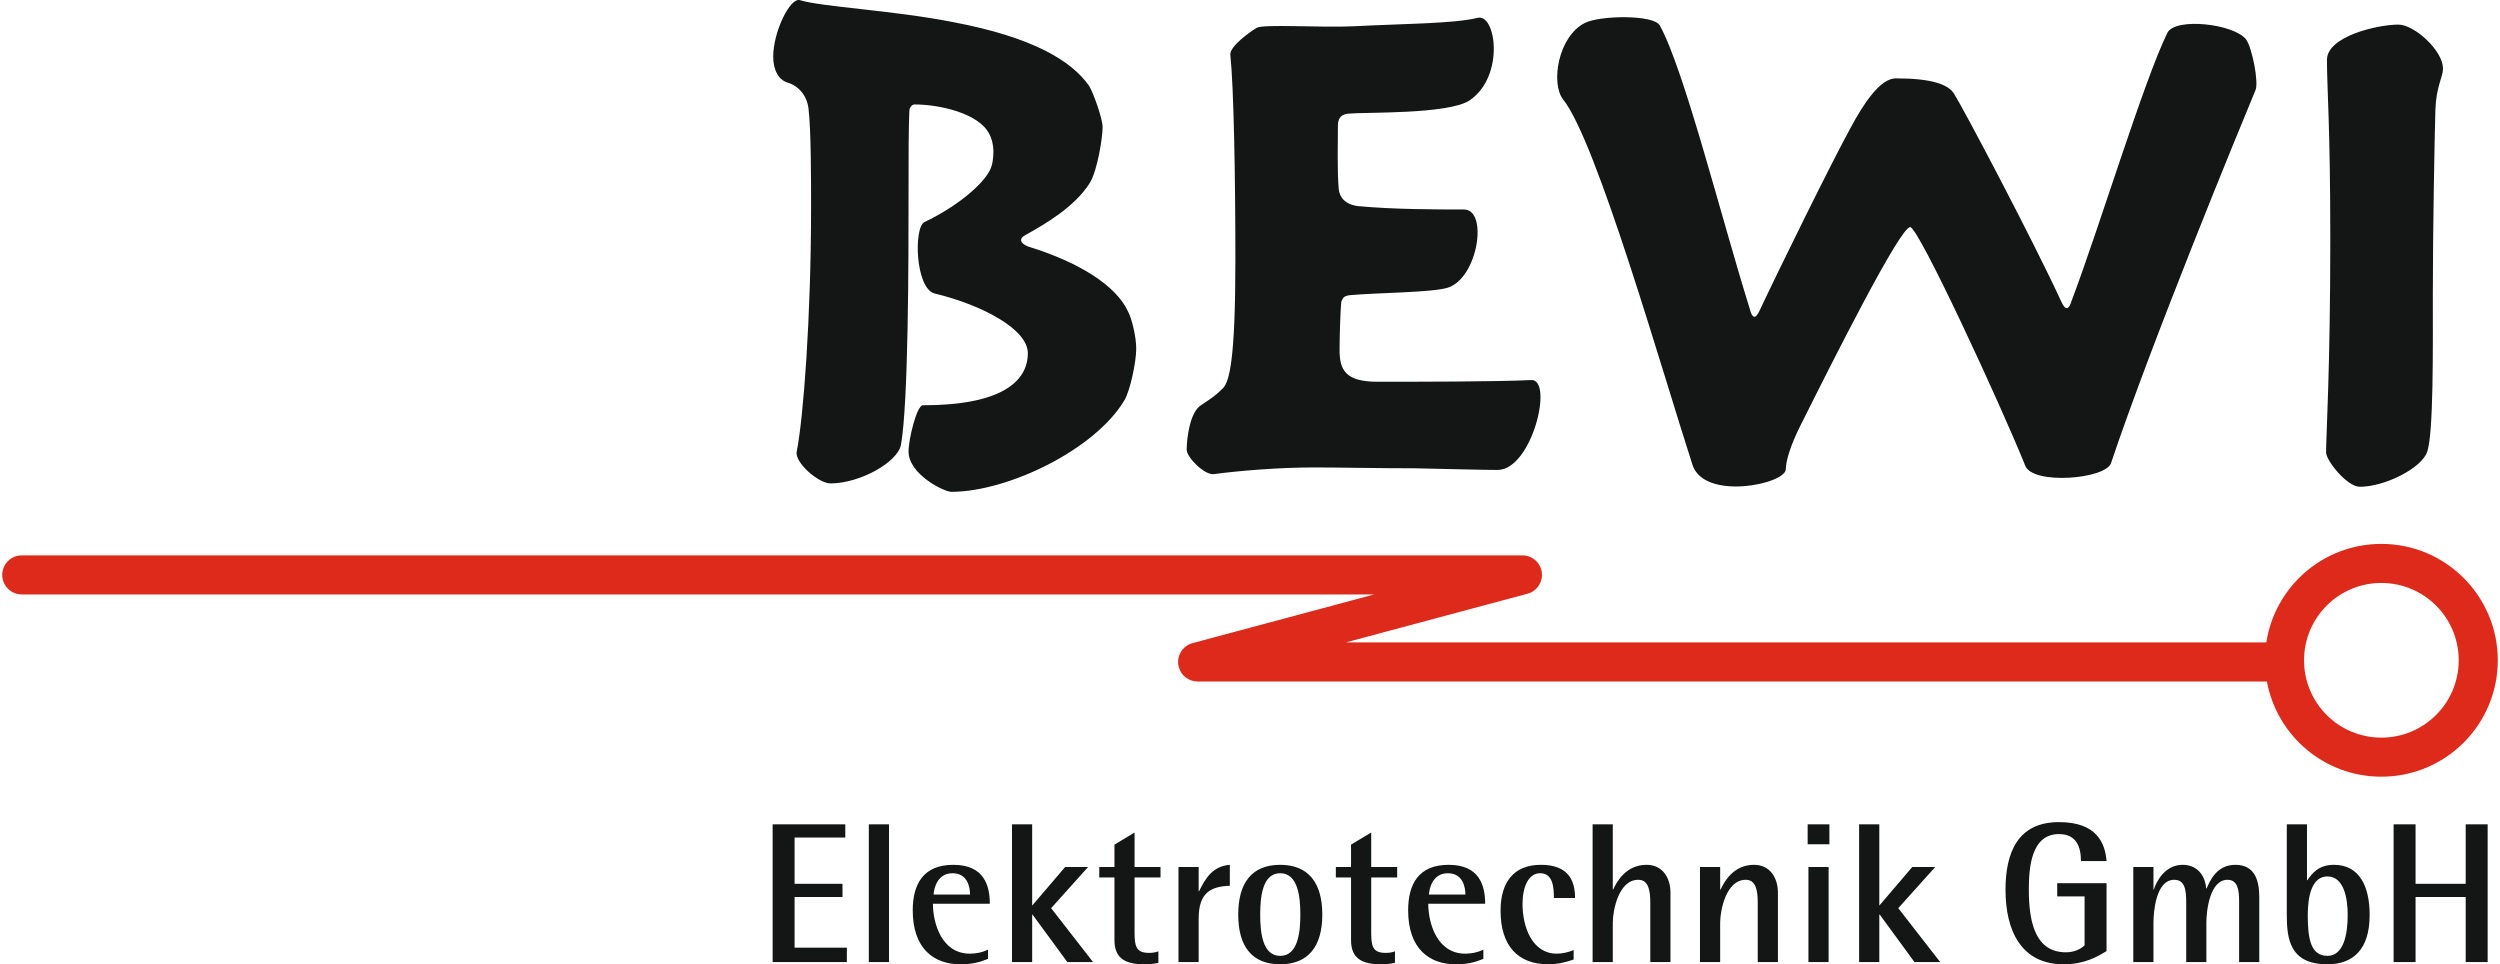
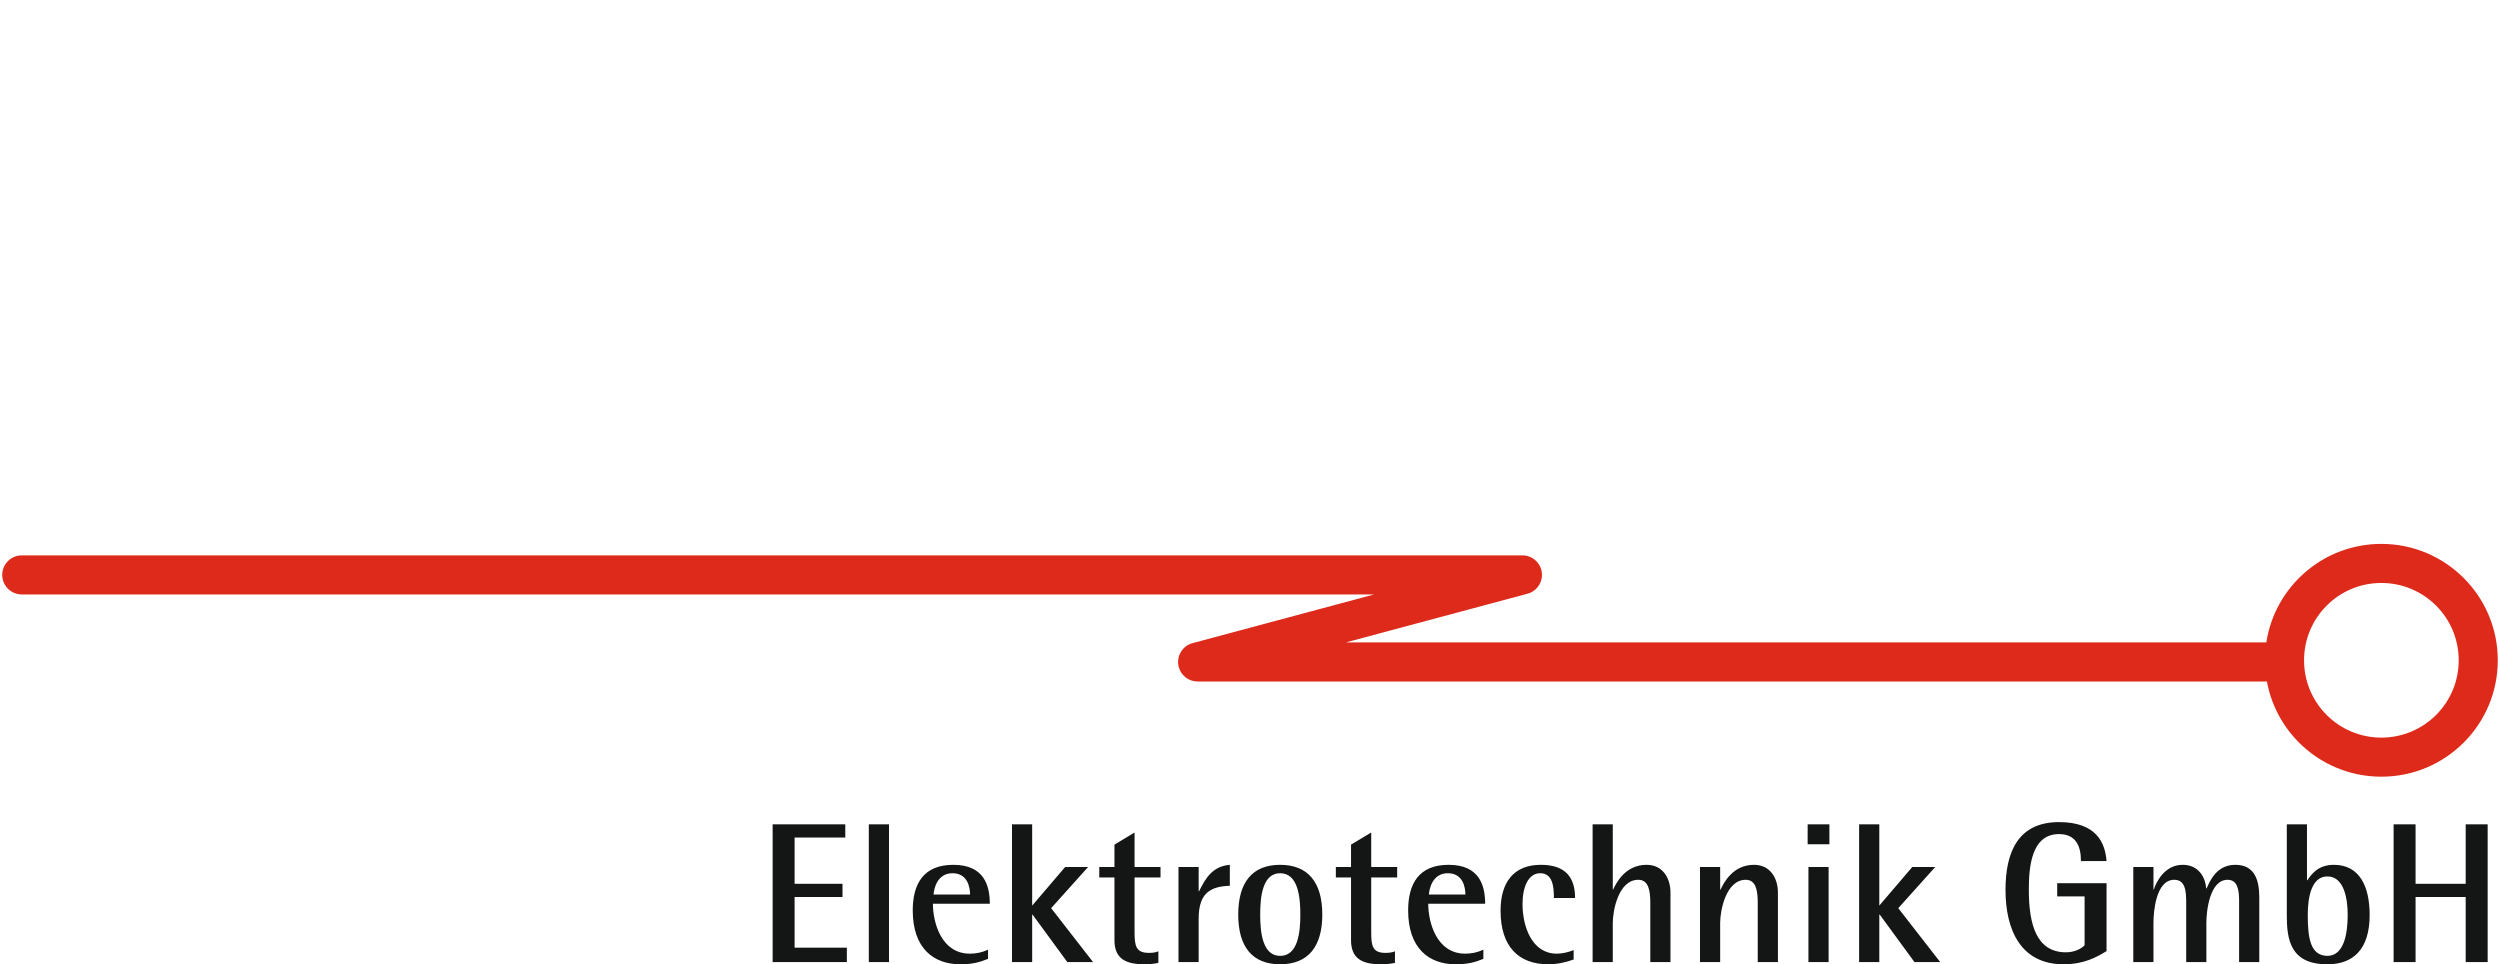
<svg xmlns="http://www.w3.org/2000/svg" xml:space="preserve" width="350px" height="135px" version="1.1" style="shape-rendering:geometricPrecision; text-rendering:geometricPrecision; image-rendering:optimizeQuality; fill-rule:evenodd; clip-rule:evenodd" viewBox="0 0 350 135.24">
  <defs>
    <style type="text/css">
   
    .fil1 {fill:#DD2A1B}
    .fil2 {fill:#141515;fill-rule:nonzero}
    .fil0 {fill:#141515;fill-rule:nonzero}
   
  </style>
  </defs>
  <g id="Ebene_x0020_1">
    <g id="_2241849058528">
-       <path class="fil0" d="M159.04 48.82c0,-1.53 -0.59,-4.12 -1.17,-5.18 -1.65,-3.54 -6.72,-6.84 -14.03,-9.08 -0.59,-0.23 -0.94,-0.59 -0.94,-0.82 0,-0.24 0,-0.47 0.71,-0.83 2.71,-1.53 6.83,-3.89 8.95,-7.3 1.06,-1.77 1.77,-6.37 1.77,-7.78 0,-1.18 -1.3,-4.83 -1.89,-5.78 -2.47,-3.53 -7.89,-6.83 -19.09,-8.95 -8.37,-1.65 -18.38,-2.13 -21.45,-3.07 -1.41,-0.47 -3.77,4.48 -3.77,7.9 0,2 0.83,3.3 2.01,3.65 1.53,0.47 2.71,1.77 2.94,3.65 0.36,2.95 0.36,10.02 0.36,13.79 0,15.44 -1.07,29.58 -2.01,34.3 -0.35,1.53 3.07,4.48 4.72,4.48 4.12,0 9.42,-2.95 9.9,-5.42 1.06,-6.01 1.06,-26.29 1.06,-34.89 0,-6.48 0,-8.84 0.11,-11.9 0,-0.47 0.36,-0.94 0.71,-0.94 3.65,0 9.08,1.29 10.49,4.12 0.35,0.59 0.59,1.53 0.59,2.47 0,0.95 -0.12,1.89 -0.47,2.6 -1.06,2.12 -4.72,5.18 -9.19,7.3 -1.54,0.71 -1.3,9.31 1.41,10.02 6.83,1.65 13.08,5.07 13.08,8.37 0,4.01 -3.77,7.31 -14.73,7.31 -0.83,0 -2,4.71 -2,6.48 0,3.18 4.95,5.66 6.01,5.66 7.89,0 20.15,-5.9 24.27,-12.85 0.83,-1.41 1.65,-5.42 1.65,-7.19l0 -0.12zm55.4 4.48c-4.6,0.24 -16.03,0.24 -21.57,0.24 -4.48,0 -5.31,-1.65 -5.31,-4.48 0,-1.53 0.12,-5.78 0.24,-6.72 0.24,-0.59 0.35,-0.82 1.18,-0.94 4.01,-0.36 11.55,-0.36 13.79,-1.06 4.24,-1.42 5.65,-10.96 2.24,-10.96 -3.77,0 -9.78,0 -14.85,-0.47 -1.89,-0.24 -2.6,-1.3 -2.71,-2.36 -0.24,-2.48 -0.12,-7.19 -0.12,-8.96 0,-0.71 0.23,-1.53 1.41,-1.65 2.48,-0.23 14.15,0.12 17.09,-1.88 4.95,-3.42 3.66,-12.26 1.06,-11.55 -3.3,0.82 -10.6,0.82 -17.2,1.17 -4.72,0.24 -12.85,-0.35 -13.79,0.24 -0.95,0.59 -3.77,2.59 -3.66,3.77 0.48,4.48 0.71,16.97 0.71,28.76 0,13.9 -0.82,17.09 -1.77,18.03 -1.06,1.06 -1.65,1.41 -3.06,2.36 -1.53,0.94 -2,4.59 -2,6.24 0,1.06 2.47,3.54 3.77,3.42 3.53,-0.47 9.07,-0.94 14.02,-0.94 3.77,0 9.19,0.12 14.26,0.12 5.07,0.11 9.67,0.23 11.55,0.23 4.83,0 7.9,-12.73 4.72,-12.61zm101.58 -40.66c0.48,-1.06 -0.47,-5.89 -1.29,-7.07 -1.65,-2.24 -10.02,-3.18 -11.08,-0.94 -3.3,6.72 -9.43,26.99 -13.43,37.59 -0.36,1.18 -0.83,1.42 -1.42,0.12 -3.89,-8.48 -13.79,-27.22 -15.08,-29.23 -0.83,-1.29 -3.19,-2.12 -8.14,-2.12 -2.24,0 -4.59,3.66 -6.36,6.96 -2.59,4.71 -10.02,19.79 -12.73,25.57 -0.59,1.3 -1.06,1.18 -1.41,-0.24 -4.01,-12.84 -9.2,-33.58 -12.61,-39.71 -0.83,-1.54 -8.37,-1.42 -10.49,-0.36 -3.77,1.89 -4.83,8.49 -3.07,10.73 4.72,5.89 13.91,38.18 18.15,51.26 1.65,5.07 13.09,2.71 13.09,0.59 0,-1.18 0.7,-3.41 2,-6.01 4.71,-9.43 14.02,-27.93 15.44,-27.93 1.18,0 12.73,24.99 16.14,33.47 1.06,2.71 11.2,1.89 12.02,-0.35 5.78,-17.21 17.92,-46.67 20.27,-52.33zm26.29 -3.06c0,-2.48 -4.01,-6.13 -6.25,-6.13 -2.95,0 -10.02,1.65 -10.02,4.95 0,3.89 0.47,9.31 0.47,25.1 0,18.27 -0.59,27.58 -0.59,29.94 0,1.17 2.95,4.83 4.72,4.83 3.53,0 8.6,-2.59 9.43,-4.83 0.94,-2.48 0.82,-14.62 0.82,-22.28 0,-8.72 0.24,-21.68 0.36,-25.81 0.11,-3.18 1.06,-4.59 1.06,-5.65l0 -0.12z" />
      <path class="fil1" d="M344.52 92.61c0,-6 -4.85,-10.85 -10.85,-10.85 -5.99,0 -10.84,4.85 -10.84,10.85 0,5.99 4.85,10.84 10.84,10.84 6,0 10.85,-4.85 10.85,-10.84zm-341.78 -9.24c-1.51,0 -2.74,-1.23 -2.74,-2.74 0,-1.51 1.23,-2.74 2.74,-2.74l210.47 0c1.51,0 2.74,1.23 2.74,2.74 0,1.32 -0.93,2.42 -2.18,2.68l-25.33 6.79 129.1 0c1.2,-7.83 7.97,-13.82 16.13,-13.82 9.02,0 16.33,7.31 16.33,16.33 0,9.01 -7.31,16.32 -16.33,16.32 -8,0 -14.65,-5.75 -16.05,-13.35l-149.97 0c-1.21,0 -2.32,-0.81 -2.64,-2.03 -0.39,-1.46 0.47,-2.96 1.93,-3.35l25.47 -6.83 -189.67 0z" />
      <path class="fil2" d="M108.05 134.93l10.41 0 0 -2.02 -7.33 0 0 -7.11 6.72 0 0 -1.85 -6.72 0 0 -6.49 7.11 0 0 -1.85 -10.19 0 0 19.32zm13.49 0l2.83 0 0 -19.32 -2.83 0 0 19.32zm16.72 -1.74c-0.84,0.4 -1.68,0.56 -2.55,0.56 -4,0 -5.18,-4.36 -5.18,-7l7.98 0c0,-2.57 -0.81,-5.46 -5.12,-5.46 -4.2,0 -5.69,2.69 -5.69,6.39 0,5.37 2.97,7.56 6.67,7.56 1.68,0 2.71,-0.28 3.89,-0.76l0 -1.29zm-7.64 -7.73c0.05,-0.75 0.47,-2.99 2.66,-2.99 2.1,0 2.46,1.96 2.46,2.99l-5.12 0zm11 9.47l2.83 0 0 -6.66 0.05 0 4.88 6.66 3.61 0 -5.88 -7.56 5.18 -5.77 -3.22 0 -4.62 5.41 0 -11.4 -2.83 0 0 19.32zm20.53 -1.51c-0.4,0.17 -0.87,0.22 -1.32,0.22 -1.82,0 -2.02,-0.95 -2.02,-2.91l0 -7.67 3.64 0 0 -1.46 -3.64 0 0 -4.84 -2.82 1.7 0 3.14 -2.13 0 0 1.46 2.13 0 0 8.79c0,2.58 1.54,3.39 4.2,3.39 0.64,0 1.4,-0.06 1.96,-0.2l0 -1.62zm2.82 1.51l2.83 0 0 -6.1c0,-3.59 1.65,-4.51 4.37,-4.6l0 -2.94c-2.44,0.2 -3.42,1.91 -4.31,3.7l-0.06 0 0 -3.39 -2.83 0 0 13.33zm14.26 0.31c3.92,0 5.91,-2.47 5.91,-6.97 0,-4.51 -1.99,-6.98 -5.91,-6.98 -3.92,0 -5.88,2.47 -5.88,6.98 0,4.5 1.96,6.97 5.88,6.97zm-2.8 -6.97c0,-2.44 0.3,-5.8 2.8,-5.8 2.52,0 2.83,3.36 2.83,5.8 0,2.43 -0.31,5.79 -2.83,5.79 -2.5,0 -2.8,-3.36 -2.8,-5.79zm18.9 5.15c-0.39,0.17 -0.87,0.22 -1.32,0.22 -1.82,0 -2.01,-0.95 -2.01,-2.91l0 -7.67 3.64 0 0 -1.46 -3.64 0 0 -4.84 -2.83 1.7 0 3.14 -2.13 0 0 1.46 2.13 0 0 8.79c0,2.58 1.54,3.39 4.2,3.39 0.64,0 1.4,-0.06 1.96,-0.2l0 -1.62zm12.4 -0.23c-0.84,0.4 -1.68,0.56 -2.55,0.56 -4,0 -5.18,-4.36 -5.18,-7l7.98 0c0,-2.57 -0.81,-5.46 -5.12,-5.46 -4.2,0 -5.68,2.69 -5.68,6.39 0,5.37 2.96,7.56 6.66,7.56 1.68,0 2.72,-0.28 3.89,-0.76l0 -1.29zm-7.64 -7.73c0.05,-0.75 0.47,-2.99 2.66,-2.99 2.1,0 2.46,1.96 2.46,2.99l-5.12 0zm20.3 7.79c-0.78,0.31 -1.57,0.5 -2.38,0.5 -3.42,0 -4.79,-3.72 -4.79,-6.97 0,-2.41 0.84,-4.31 2.47,-4.31 1.76,0 1.93,1.87 1.93,3.47l2.97 0c0,-2.74 -1.21,-4.65 -4.79,-4.65 -3.84,0 -5.66,2.47 -5.66,6.44 0,4.96 2.47,7.51 6.69,7.51 1.21,0 2.41,-0.25 3.56,-0.67l0 -1.32zm2.66 1.68l2.83 0 0 -5.52c0,-1.65 0.78,-6.02 3.58,-6.02 1.43,0 1.68,1.51 1.68,3.2l0 8.34 2.83 0 0 -9.75c0,-1.93 -1.01,-3.89 -3.36,-3.89 -2.94,0 -4.23,2.49 -4.68,3.47l-0.05 0 0 -9.15 -2.83 0 0 19.32zm15.06 0l2.83 0 0 -5.52c0,-1.65 0.79,-6.02 3.59,-6.02 1.43,0 1.68,1.51 1.68,3.2l0 8.34 2.83 0 0 -9.75c0,-1.93 -1.01,-3.89 -3.36,-3.89 -2.94,0 -4.23,2.49 -4.68,3.47l-0.06 0 0 -3.16 -2.83 0 0 13.33zm15.21 0l2.83 0 0 -13.33 -2.83 0 0 13.33zm-0.11 -16.52l3.05 0 0 -2.8 -3.05 0 0 2.8zm7.22 16.52l2.83 0 0 -6.66 0.06 0 4.87 6.66 3.61 0 -5.88 -7.56 5.18 -5.77 -3.22 0 -4.62 5.41 0 -11.4 -2.83 0 0 19.32zm34.7 -11.06l-6.92 0 0 1.85 3.84 0 0 6.86c-0.56,0.56 -1.52,0.98 -2.61,0.98 -4.14,0 -5.21,-3.89 -5.21,-8.77 0,-3.08 0.31,-7.81 4.23,-7.81 2.44,0 3.08,1.79 3.08,3.78l3.59 0c-0.2,-2.55 -1.4,-5.46 -6.67,-5.46 -5.85,0 -7.5,4.37 -7.5,9.49 0,5.74 2.21,10.45 8.15,10.45 2.94,0 4.73,-1.07 6.02,-1.85l0 -9.52zm3.75 11.06l2.83 0 0 -5.52c0,-1.42 0.31,-6.02 2.91,-6.02 1.54,0 1.68,1.51 1.68,3.2l0 8.34 2.83 0 0 -5.54c0,-1.63 0.47,-6 2.97,-6 1.4,0 1.62,1.4 1.62,2.94l0 8.6 2.83 0 0 -9.05c0,-2.26 -0.53,-4.59 -3.36,-4.59 -2.63,0 -3.56,2.27 -4.03,3.31l-0.06 0c-0.08,-1.4 -0.95,-3.31 -3.3,-3.31 -2.55,0 -3.73,2.47 -4.04,3.47l-0.05 0 0 -3.16 -2.83 0 0 13.33zm24.36 -19.32l-2.83 0 0 12.71c0,3.45 0.48,6.92 5.69,6.92 3.53,0 5.93,-1.99 5.93,-6.92 0,-4 -1.42,-7.03 -5.01,-7.03 -2.24,0 -3.14,1.32 -3.72,2.16l-0.06 0 0 -7.84zm0.11 12.71c0,-2.52 0.53,-5.4 2.75,-5.4 2.32,0 2.85,3.05 2.85,5.4 0,2.72 -0.56,5.74 -2.85,5.74 -2.33,-0.03 -2.75,-2.35 -2.75,-5.74zm12.04 6.61l3.08 0 0 -9.13 7.03 0 0 9.13 3.08 0 0 -19.32 -3.08 0 0 8.34 -7.03 0 0 -8.34 -3.08 0 0 19.32z" />
    </g>
  </g>
</svg>